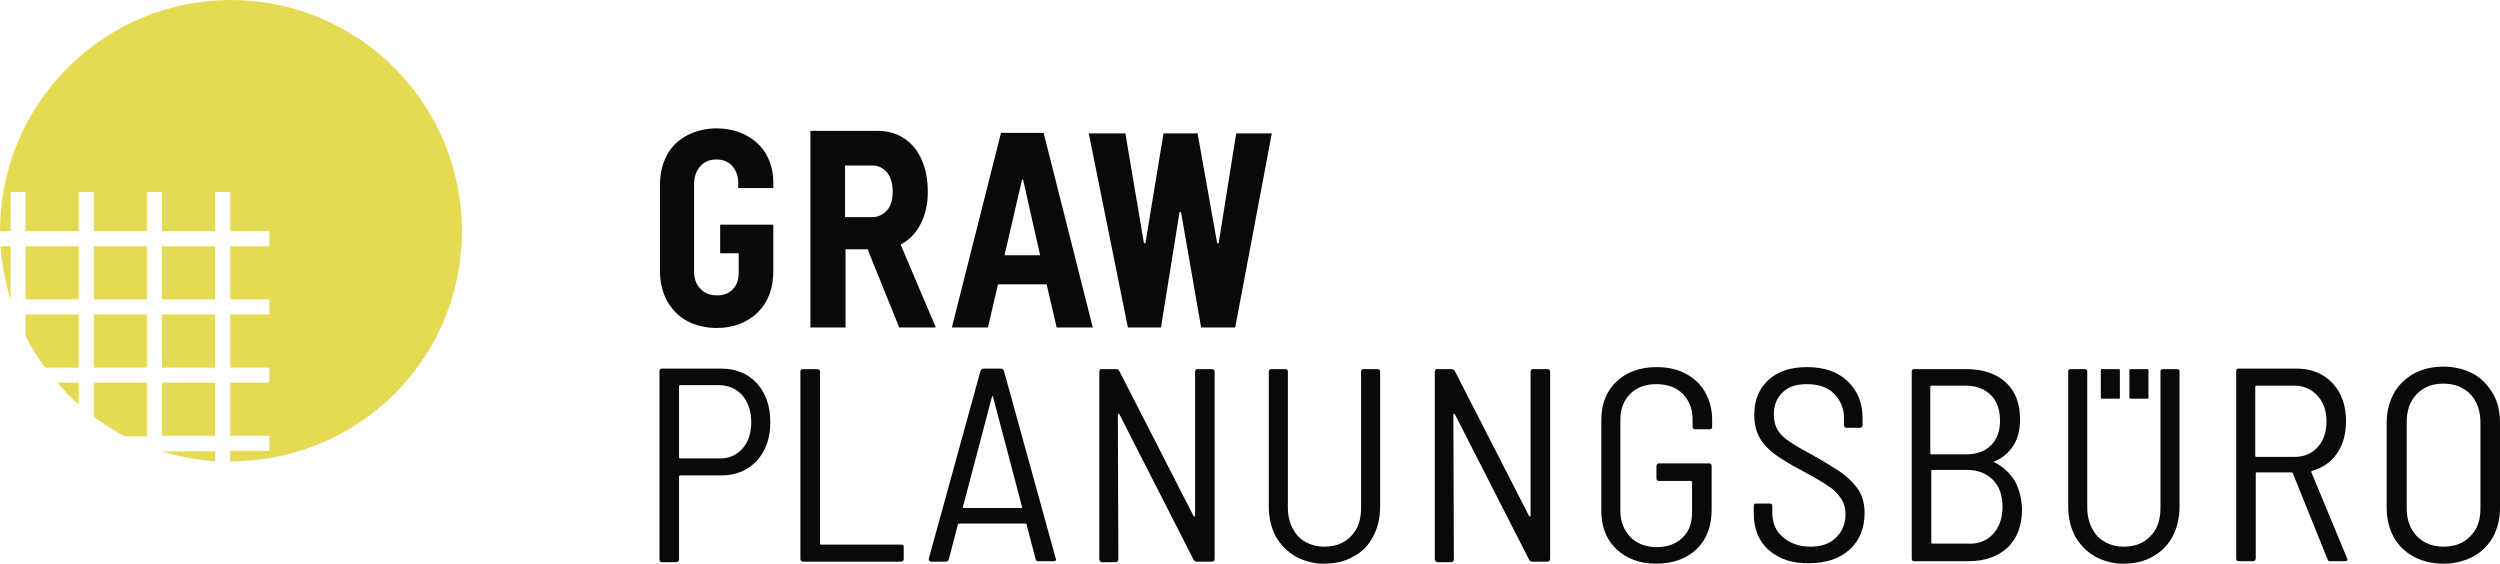
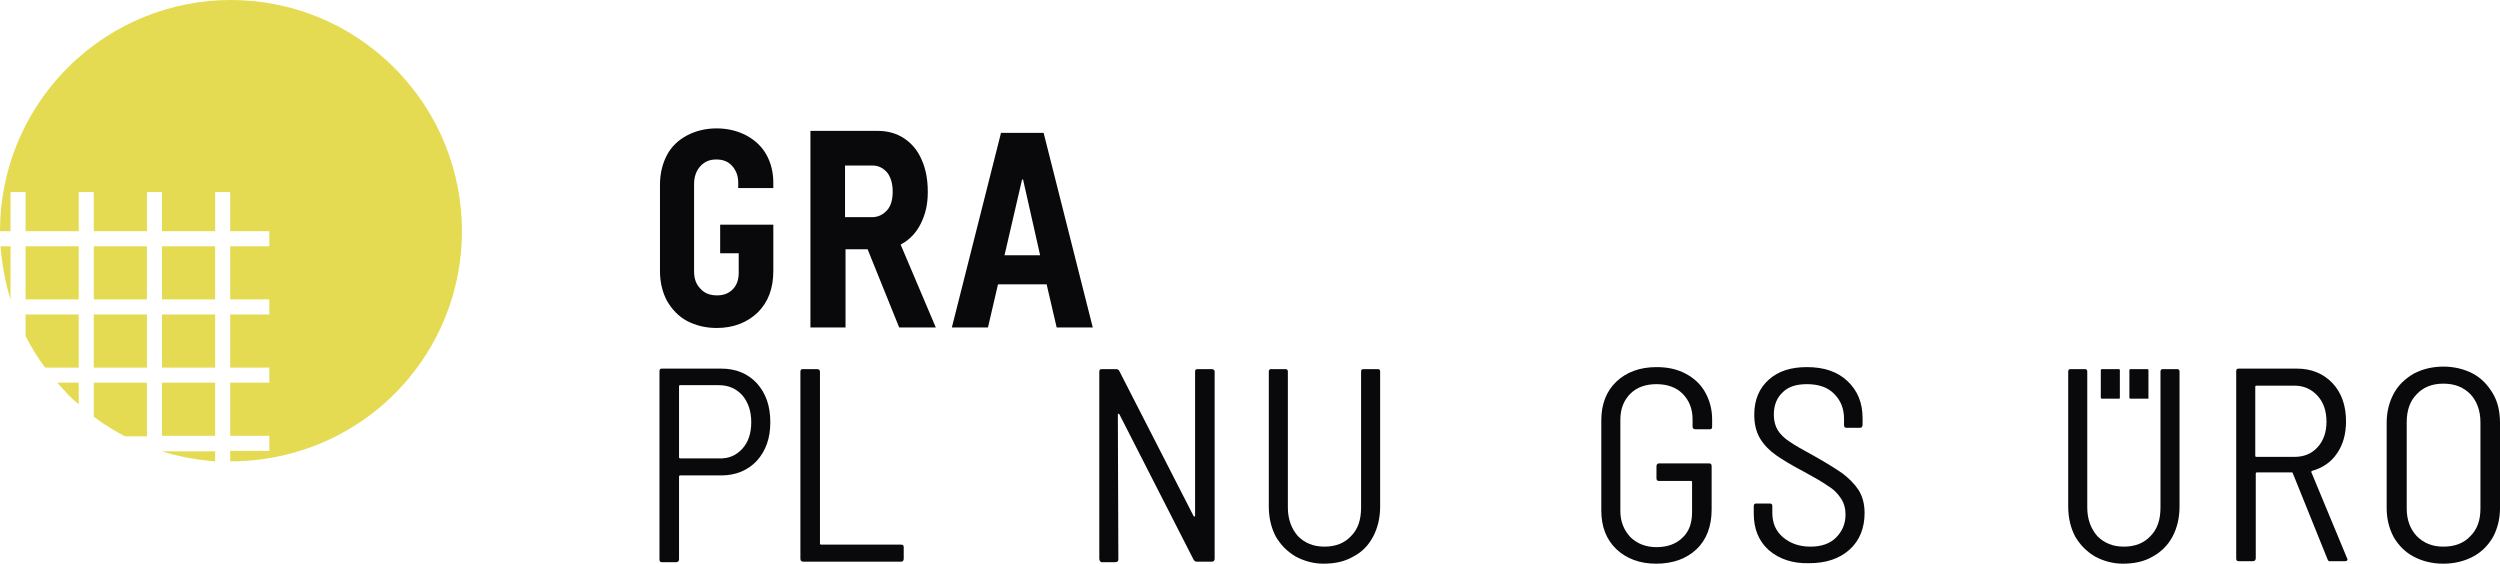
<svg xmlns="http://www.w3.org/2000/svg" version="1.1" id="Ebene_1" x="0px" y="0px" viewBox="0 0 498.5 112.4" style="enable-background:new 0 0 498.5 112.4;" xml:space="preserve">
  <style type="text/css">
	.st0{fill:#09090B;}
	.st1{fill:#E5DB52;}
</style>
  <g>
    <path class="st0" d="M147.3,50.5h-3.7v-5.7h10.6V54c0,3.5-1,6.2-3.1,8.3c-2.1,2-4.8,3.1-8.2,3.1c-2.2,0-4.2-0.5-5.9-1.4   c-1.7-0.9-3-2.3-4-4c-0.9-1.7-1.4-3.7-1.4-5.9V36.8c0-2.2,0.5-4.2,1.4-5.9c0.9-1.7,2.3-3,4-3.9c1.7-0.9,3.7-1.4,5.9-1.4   c2.2,0,4.2,0.5,5.9,1.4c1.7,0.9,3.1,2.2,4,3.8c0.9,1.6,1.4,3.5,1.4,5.6v1.1h-7v-1.1c0-1.3-0.4-2.4-1.2-3.3   c-0.8-0.9-1.8-1.3-3.2-1.3s-2.4,0.5-3.2,1.4c-0.8,0.9-1.2,2.1-1.2,3.5v17.4c0,1.5,0.4,2.6,1.3,3.5c0.8,0.9,1.9,1.3,3.3,1.3   c1.3,0,2.3-0.4,3.1-1.2c0.8-0.8,1.2-1.9,1.2-3.3V50.5z" />
    <path class="st0" d="M168.5,43.3h5.4c1.2,0,2.2-0.5,3-1.4c0.8-0.9,1.1-2.2,1.1-3.7c0,0,0-0.1,0-0.1c0-1.5-0.4-2.8-1.1-3.7   c-0.8-0.9-1.7-1.4-3-1.4h-5.4v0.3V43V43.3z M179.6,48.8l7,16.5h-7.3L173,49.7h-0.2l-4,0h-0.2l0,15.6h-7l0-38.5v-0.7h13.5   c1.9,0,3.7,0.5,5.2,1.5c1.5,1,2.7,2.4,3.5,4.3c0.8,1.8,1.2,3.9,1.2,6.3c0,0.1,0,0.2,0,0.2c0,2.4-0.5,4.4-1.4,6.2   c-0.9,1.8-2.2,3.2-3.9,4.1L179.6,48.8z" />
  </g>
  <path class="st0" d="M203.8,35.8l-3.5,15.1h0.3h6.5h0.3l-3.4-15.1H203.8z M199,56.7l-2,8.6h-7.2l9.8-38.8h8.5l9.8,38.8h-7.2l-2-8.6  H199z" />
-   <polygon class="st0" points="224.9,65.3 217.1,26.6 224.4,26.6 228.1,48.5 228.4,48.5 232,26.6 238.8,26.6 242.7,48.5 243,48.5   246.5,26.6 253.6,26.6 246.3,65.3 239.5,65.3 235.5,42.3 235.2,42.3 231.5,65.3 " />
  <g>
    <path class="st0" d="M148,89.5c1.2-1.3,1.8-3.1,1.8-5.3c0-2.2-0.6-4-1.8-5.4c-1.2-1.3-2.7-2-4.7-2h-7.7c-0.1,0-0.2,0.1-0.2,0.2   v14.2c0,0.1,0.1,0.2,0.2,0.2h7.7C145.3,91.5,146.8,90.8,148,89.5 M150.9,76.4c1.8,2,2.7,4.5,2.7,7.8c0,3.2-0.9,5.7-2.7,7.7   c-1.8,1.9-4.2,2.9-7.1,2.9h-8.2c-0.1,0-0.2,0.1-0.2,0.2v16.5c0,0.4-0.2,0.6-0.6,0.6h-2.8c-0.4,0-0.5-0.2-0.5-0.6V74   c0-0.4,0.2-0.5,0.5-0.5h11.8C146.8,73.5,149.1,74.5,150.9,76.4" />
    <path class="st0" d="M159.6,111.4V74.1c0-0.4,0.2-0.5,0.5-0.5h2.8c0.4,0,0.6,0.2,0.6,0.5v34.3c0,0.1,0.1,0.2,0.2,0.2h16   c0.4,0,0.5,0.2,0.5,0.5v2.3c0,0.4-0.2,0.6-0.5,0.6h-19.5C159.8,112,159.6,111.8,159.6,111.4" />
-     <path class="st0" d="M192,101.2c0.1,0.1,0.1,0.1,0.2,0.1h11.4c0.1,0,0.1,0,0.2-0.1c0.1-0.1,0.1-0.1,0-0.1l-5.8-22   c0-0.1-0.1-0.1-0.1-0.1c0,0-0.1,0-0.1,0.1l-5.8,22C191.9,101.1,191.9,101.1,192,101.2 M206.5,111.5l-1.8-6.9c0-0.1-0.1-0.2-0.3-0.2   h-13.1c-0.1,0-0.2,0.1-0.3,0.2l-1.8,6.9c-0.1,0.3-0.3,0.5-0.6,0.5h-2.9c-0.2,0-0.3-0.1-0.4-0.2c-0.1-0.1-0.1-0.3-0.1-0.4L195.5,74   c0.1-0.3,0.3-0.5,0.6-0.5h3.5c0.3,0,0.5,0.2,0.6,0.5l10.3,37.3l0.1,0.2c0,0.3-0.2,0.4-0.5,0.4h-2.9   C206.8,112,206.6,111.8,206.5,111.5" />
    <path class="st0" d="M219.2,111.4V74.1c0-0.4,0.2-0.5,0.5-0.5h2.8c0.3,0,0.6,0.1,0.7,0.4l14.8,28.9c0.1,0.1,0.1,0.1,0.2,0.1   s0.1-0.1,0.1-0.2V74.1c0-0.4,0.2-0.5,0.5-0.5h2.8c0.4,0,0.6,0.2,0.6,0.5v37.3c0,0.4-0.2,0.6-0.6,0.6h-2.9c-0.3,0-0.5-0.1-0.7-0.4   l-14.8-29c-0.1-0.1-0.1-0.1-0.2-0.1c-0.1,0-0.1,0.1-0.1,0.2l0.1,28.8c0,0.4-0.2,0.6-0.6,0.6h-2.8   C219.4,112,219.2,111.8,219.2,111.4" />
    <path class="st0" d="M258.4,111c-1.7-1-3-2.3-4-4c-0.9-1.7-1.4-3.7-1.4-6V74.1c0-0.4,0.2-0.5,0.5-0.5h2.8c0.4,0,0.5,0.2,0.5,0.5   v27.1c0,2.3,0.7,4.2,2,5.7c1.4,1.4,3.1,2.1,5.3,2.1c2.2,0,4-0.7,5.3-2.1c1.4-1.4,2-3.3,2-5.7V74.1c0-0.4,0.2-0.5,0.5-0.5h2.8   c0.4,0,0.5,0.2,0.5,0.5V101c0,2.3-0.5,4.3-1.4,6c-0.9,1.7-2.2,3.1-4,4c-1.7,1-3.7,1.4-5.9,1.4C262,112.4,260.1,111.9,258.4,111" />
-     <path class="st0" d="M286.1,111.4V74.1c0-0.4,0.2-0.5,0.5-0.5h2.8c0.3,0,0.5,0.1,0.7,0.4l14.8,28.9c0.1,0.1,0.1,0.1,0.2,0.1   c0.1,0,0.1-0.1,0.1-0.2V74.1c0-0.4,0.2-0.5,0.5-0.5h2.8c0.4,0,0.6,0.2,0.6,0.5v37.3c0,0.4-0.2,0.6-0.6,0.6h-2.9   c-0.3,0-0.5-0.1-0.7-0.4l-14.8-29c-0.1-0.1-0.1-0.1-0.2-0.1c-0.1,0-0.1,0.1-0.1,0.2l0.1,28.8c0,0.4-0.2,0.6-0.5,0.6h-2.8   C286.3,112,286.1,111.8,286.1,111.4" />
    <path class="st0" d="M322.3,109.5c-2-1.9-3-4.5-3-7.7v-18c0-3.2,1-5.8,3-7.7c2-1.9,4.7-2.9,8-2.9c2.2,0,4.1,0.4,5.8,1.3   c1.7,0.9,3,2.1,3.9,3.7c0.9,1.6,1.4,3.4,1.4,5.4v1.5c0,0.4-0.2,0.5-0.5,0.5h-2.8c-0.4,0-0.6-0.2-0.6-0.5v-1.5c0-2.1-0.7-3.8-2-5.1   c-1.3-1.3-3.1-1.9-5.2-1.9s-3.9,0.6-5.2,1.9c-1.3,1.3-2,3-2,5.2v18.2c0,2.1,0.7,3.8,2,5.2c1.3,1.3,3.1,2,5.2,2s3.9-0.6,5.2-1.9   c1.3-1.2,1.9-2.9,1.9-5.1v-6c0-0.1-0.1-0.2-0.2-0.2h-6.4c-0.4,0-0.5-0.2-0.5-0.6V93c0-0.4,0.2-0.6,0.5-0.6h10   c0.4,0,0.5,0.2,0.5,0.6v8.6c0,3.3-1,6-3,7.9c-2,1.9-4.7,2.9-8.1,2.9C327,112.4,324.3,111.4,322.3,109.5" />
    <path class="st0" d="M352.7,109.7c-2-1.8-3-4.2-3-7.3v-1.5c0-0.4,0.2-0.5,0.5-0.5h2.7c0.4,0,0.5,0.2,0.5,0.5v1.3   c0,2.1,0.7,3.7,2.1,4.9c1.4,1.2,3.2,1.9,5.5,1.9c2.2,0,3.9-0.6,5.1-1.8c1.2-1.2,1.9-2.7,1.9-4.6c0-1.2-0.3-2.3-0.9-3.2   c-0.6-0.9-1.4-1.8-2.6-2.5c-1.1-0.8-2.7-1.7-4.9-2.9c-2.3-1.2-4.1-2.3-5.4-3.2c-1.3-0.9-2.4-2-3.2-3.3c-0.8-1.3-1.2-2.9-1.2-4.8   c0-3,1-5.3,2.9-7c1.9-1.7,4.4-2.5,7.6-2.5c3.4,0,6.1,0.9,8.1,2.8c2,1.9,3,4.3,3,7.4v1.3c0,0.4-0.2,0.6-0.5,0.6h-2.7   c-0.4,0-0.5-0.2-0.5-0.6v-1.2c0-2.1-0.7-3.7-2-5c-1.3-1.3-3.1-1.9-5.4-1.9c-2.1,0-3.7,0.5-4.8,1.6c-1.2,1.1-1.8,2.6-1.8,4.5   c0,1.2,0.3,2.3,0.8,3.1c0.5,0.8,1.3,1.6,2.4,2.3c1,0.7,2.6,1.6,4.8,2.8c2.5,1.4,4.4,2.6,5.7,3.5c1.3,1,2.4,2.1,3.2,3.3   c0.8,1.3,1.2,2.8,1.2,4.6c0,3-1,5.5-3,7.3c-2,1.8-4.7,2.7-8,2.7C357.5,112.4,354.8,111.5,352.7,109.7" />
-     <path class="st0" d="M397.4,106.5c1.2-1.3,1.9-3.1,1.9-5.4c0-2.3-0.6-4.1-1.9-5.4c-1.3-1.3-3-2-5.1-2h-7c-0.1,0-0.2,0.1-0.2,0.2   v14.3c0,0.1,0.1,0.2,0.2,0.2h7.1C394.4,108.5,396.1,107.9,397.4,106.5 M384.9,77.2v13.2c0,0.1,0.1,0.2,0.2,0.2h6.9   c2.1,0,3.8-0.6,5-1.8c1.2-1.2,1.8-2.8,1.8-4.9c0-2.2-0.6-3.9-1.8-5.1c-1.2-1.2-2.9-1.9-5-1.9h-6.9C385,76.9,384.9,77,384.9,77.2    M397.7,92.2c1.7,0.8,3,2.1,4,3.6c0.9,1.6,1.4,3.5,1.5,5.7c0,3.3-1,5.9-2.9,7.7c-2,1.8-4.5,2.7-7.8,2.7h-10.8   c-0.4,0-0.5-0.2-0.5-0.6V74.1c0-0.4,0.2-0.5,0.5-0.5H392c3.4,0,6,0.9,7.9,2.6c1.9,1.7,2.9,4.2,2.9,7.4c0,2-0.4,3.8-1.3,5.2   c-0.9,1.4-2.1,2.5-3.8,3.2C397.5,92,397.5,92.1,397.7,92.2" />
    <path class="st0" d="M417.8,111c-1.7-1-3-2.3-4-4c-0.9-1.7-1.4-3.7-1.4-6V74.1c0-0.4,0.2-0.5,0.5-0.5h2.8c0.4,0,0.5,0.2,0.5,0.5   v27.1c0,2.3,0.7,4.2,2,5.7c1.4,1.4,3.1,2.1,5.3,2.1c2.2,0,4-0.7,5.3-2.1c1.4-1.4,2-3.3,2-5.7V74.1c0-0.4,0.2-0.5,0.5-0.5h2.8   c0.4,0,0.5,0.2,0.5,0.5V101c0,2.3-0.5,4.3-1.4,6c-0.9,1.7-2.3,3.1-4,4c-1.7,1-3.7,1.4-5.9,1.4C421.4,112.4,419.5,111.9,417.8,111" />
    <path class="st0" d="M449.7,77.1v13.8c0,0.1,0.1,0.2,0.2,0.2h7.6c1.9,0,3.4-0.6,4.6-1.9c1.2-1.3,1.8-3,1.8-5.1   c0-2.2-0.6-3.9-1.8-5.2c-1.2-1.3-2.7-2-4.6-2h-7.6C449.8,76.9,449.7,77,449.7,77.1 M464.1,111.5l-6.9-17.1c0-0.1-0.1-0.2-0.2-0.2   h-7c-0.1,0-0.2,0.1-0.2,0.2v16.9c0,0.4-0.2,0.6-0.6,0.6h-2.8c-0.4,0-0.5-0.2-0.5-0.6V74c0-0.4,0.2-0.5,0.5-0.5H458   c2.9,0,5.3,1,7.1,2.9c1.8,1.9,2.7,4.5,2.7,7.6c0,2.5-0.6,4.7-1.8,6.4c-1.2,1.8-2.9,2.9-5,3.5c-0.1,0.1-0.2,0.2-0.1,0.3l7.1,17.1   l0.1,0.2c0,0.3-0.2,0.4-0.5,0.4h-2.9C464.4,112,464.2,111.8,464.1,111.5" />
    <path class="st0" d="M492.6,106.9c1.4-1.4,2-3.2,2-5.5V84.2c0-2.3-0.7-4.2-2-5.6c-1.4-1.4-3.1-2.1-5.4-2.1c-2.2,0-4,0.7-5.3,2.1   c-1.4,1.4-2,3.3-2,5.6v17.2c0,2.3,0.7,4.1,2,5.5c1.4,1.4,3.1,2.1,5.3,2.1C489.5,109,491.3,108.3,492.6,106.9 M481.3,111   c-1.7-0.9-3-2.2-4-3.9c-0.9-1.7-1.4-3.6-1.4-5.8v-17c0-2.2,0.5-4.1,1.4-5.8c0.9-1.7,2.3-3,4-4c1.7-0.9,3.7-1.4,5.9-1.4   c2.2,0,4.2,0.5,5.9,1.4c1.7,0.9,3,2.3,4,4c1,1.7,1.4,3.7,1.4,5.8v17c0,2.2-0.5,4.1-1.4,5.8c-1,1.7-2.3,3-4,3.9   c-1.7,0.9-3.7,1.4-5.9,1.4C485,112.4,483,111.9,481.3,111" />
    <path class="st0" d="M422.5,79.5h-3.4c-0.1,0-0.2-0.1-0.2-0.2v-5.5c0-0.1,0.1-0.2,0.2-0.2h3.4c0.1,0,0.2,0.1,0.2,0.2v5.5   C422.8,79.4,422.6,79.5,422.5,79.5" />
    <path class="st0" d="M428.2,79.5h-3.4c-0.1,0-0.2-0.1-0.2-0.2v-5.5c0-0.1,0.1-0.2,0.2-0.2h3.4c0.1,0,0.2,0.1,0.2,0.2v5.5   C428.5,79.4,428.4,79.5,428.2,79.5" />
  </g>
  <path class="st1" d="M18.7,49.1h10.6v10.6H18.7V49.1z M18.7,73.3h10.6V62.7H18.7V73.3z M32.3,86.9h10.6V76.3H32.3V86.9z M32.3,90  c3.5,1.1,7,1.7,10.6,2v-2L32.3,90L32.3,90z M32.3,73.3h10.6V62.7H32.3V73.3z M32.3,59.7h10.6V49.1H32.3V59.7z M2.1,59.7V49.1H0.1  C0.4,52.7,1,56.2,2.1,59.7z M78.6,13.5c-18-18-47.1-18-65.1,0C4.5,22.5,0,34.3,0,46.1h2.1v-7.8h3v7.8h10.6v-7.8h3v7.8h10.6v-7.8h3  v7.8h10.6v-7.8h3v7.8h7.8v3h-7.8v10.6h7.8v3h-7.8v10.6h7.8v3h-7.8v10.6h7.8v3h-7.8v2.1c11.8,0,23.7-4.4,32.8-13.5  C96.6,60.6,96.6,31.5,78.6,13.5z M5.1,67c1.1,2.2,2.4,4.3,3.9,6.3h6.7V62.7H5.1V67z M5.1,59.7h10.6V49.1H5.1V59.7z M18.7,83.1  c2,1.5,4.1,2.8,6.2,3.9h4.4V76.3H18.7V83.1z M11.4,76.3c0.7,0.8,1.4,1.5,2.1,2.3c0.7,0.7,1.4,1.4,2.2,2v-4.3H11.4z" />
</svg>